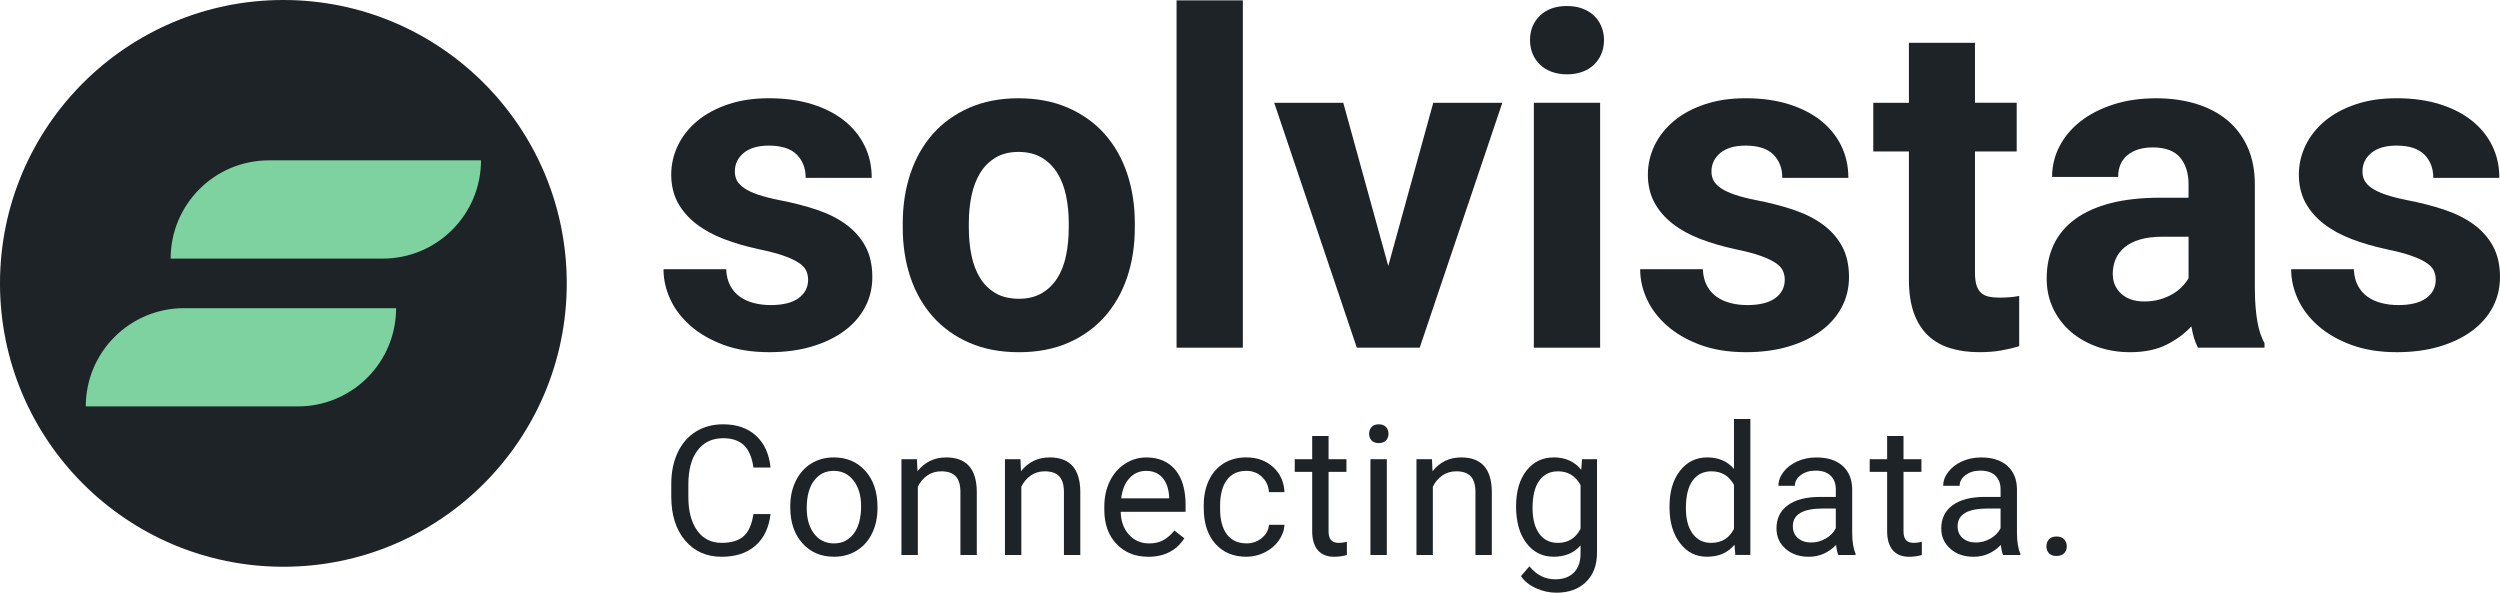
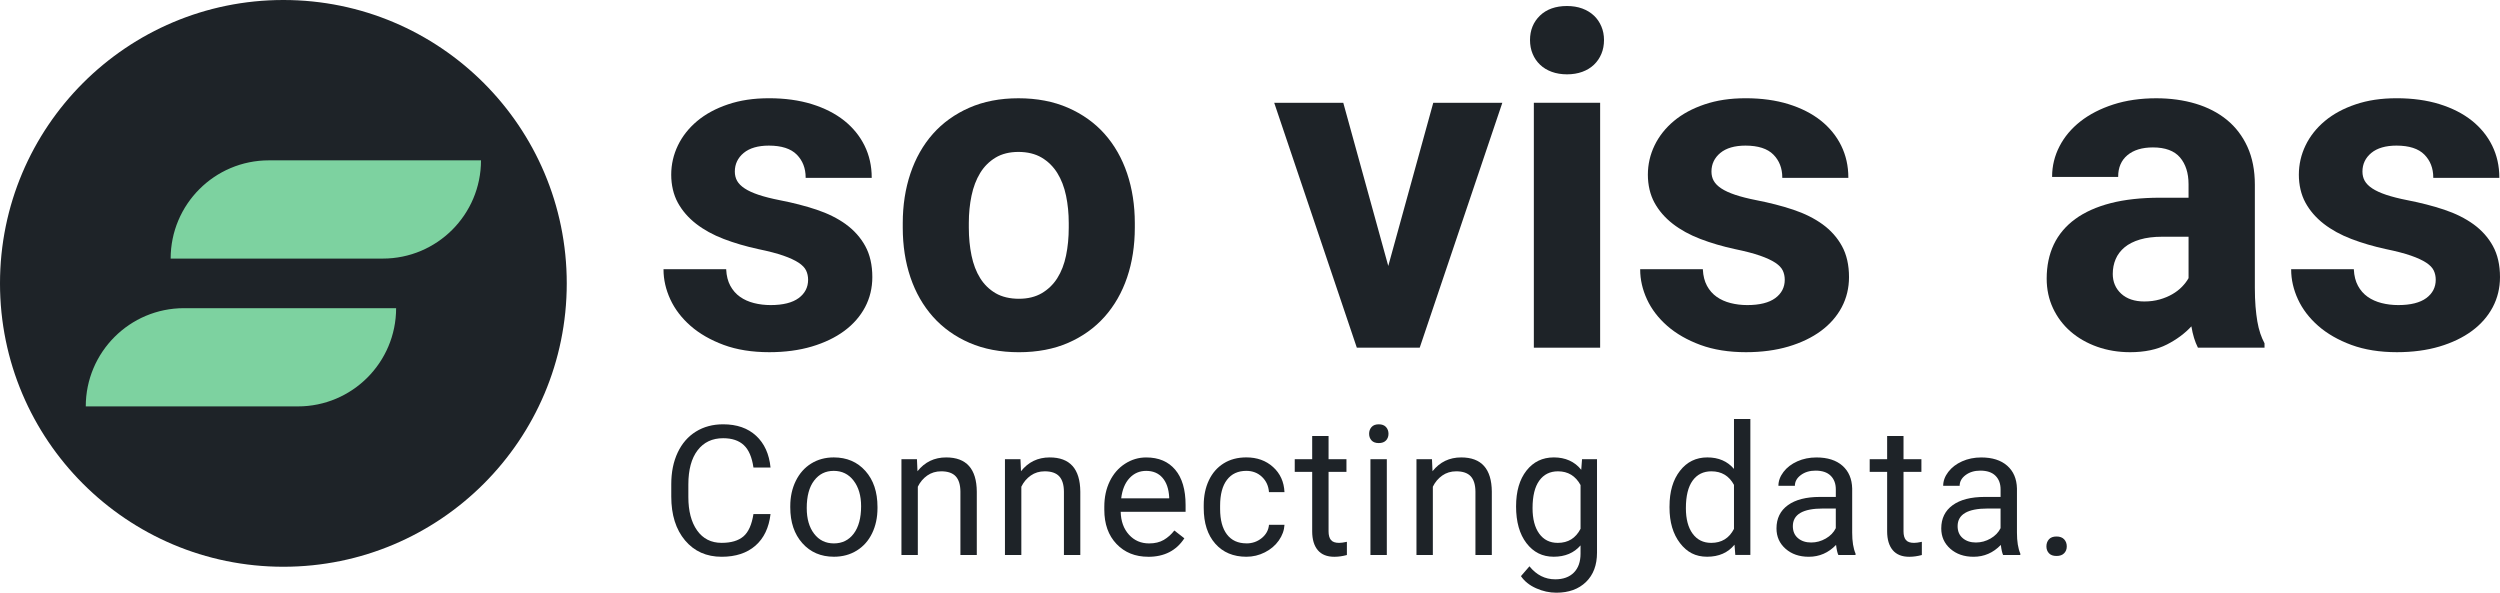
<svg xmlns="http://www.w3.org/2000/svg" id="Ebene_2" viewBox="0 0 1414.55 335.36">
  <defs>
    <style>
      .cls-1 {
        fill: #7dd2a0;
      }

      .cls-2 {
        fill: #1e2328;
      }
    </style>
  </defs>
  <g id="Ebene_2-2" data-name="Ebene_2">
    <g>
      <g>
        <g>
          <circle class="cls-2" cx="160.34" cy="160.34" r="160.34" />
          <g id="S">
            <path class="cls-1" d="M104.11,174.37h120.02c0,30.69-24.88,55.58-55.58,55.58H48.53c0-30.69,24.88-55.58,55.58-55.58h0Z" />
            <path class="cls-1" d="M152.14,90.73h120.02c0,30.69-24.88,55.58-55.58,55.58h-120.02c0-30.69,24.88-55.58,55.58-55.58h0Z" />
          </g>
        </g>
        <g>
          <path class="cls-2" d="M478.65,126.92c-4.64-3.36-10.22-6.14-16.59-8.27-6.35-2.12-13.36-3.92-20.83-5.37-4.73-.93-8.78-1.96-12.03-3.05-3.24-1.09-5.89-2.31-7.85-3.61-1.96-1.29-3.39-2.72-4.26-4.25s-1.31-3.31-1.31-5.3c0-4.24,1.69-7.78,5.01-10.53,3.34-2.76,8.14-4.15,14.26-4.15,7.13,0,12.43,1.71,15.77,5.09,3.34,3.38,5.03,7.72,5.03,12.91v.25h37.38v-.25c0-6.47-1.36-12.52-4.05-17.98-2.69-5.45-6.57-10.23-11.55-14.19-4.97-3.95-11.12-7.08-18.27-9.3-7.14-2.21-15.28-3.33-24.19-3.33s-16.4,1.16-23.24,3.46c-6.85,2.3-12.71,5.47-17.44,9.43-4.73,3.96-8.4,8.6-10.91,13.8s-3.79,10.77-3.79,16.57,1.26,11.29,3.73,15.82c2.47,4.52,5.95,8.54,10.34,11.95,4.38,3.4,9.63,6.29,15.63,8.59,5.98,2.29,12.59,4.23,19.63,5.75,5.76,1.19,10.51,2.43,14.13,3.69,3.62,1.26,6.52,2.61,8.62,3.99,2.08,1.37,3.51,2.86,4.25,4.43.75,1.58,1.12,3.34,1.12,5.25,0,4.24-1.79,7.71-5.32,10.33-3.56,2.63-8.89,3.97-15.87,3.97-3.28,0-6.46-.38-9.45-1.14-2.98-.75-5.63-1.94-7.89-3.54-2.25-1.59-4.1-3.68-5.48-6.23s-2.16-5.63-2.33-9.15v-.24h-35.47v.25c0,5.63,1.3,11.29,3.85,16.82,2.56,5.54,6.42,10.59,11.48,15.02,5.06,4.42,11.38,8.04,18.77,10.77s16.06,4.1,25.74,4.1c8.82,0,16.92-1.08,24.06-3.2,7.14-2.12,13.33-5.1,18.39-8.84,5.07-3.75,9.02-8.26,11.75-13.42s4.11-10.89,4.11-17.03c0-6.81-1.34-12.71-3.99-17.54-2.64-4.82-6.34-8.97-10.98-12.33h.04Z" />
          <path class="cls-2" d="M625.01,75.78c-5.57-6.25-12.54-11.23-20.7-14.8-8.16-3.57-17.6-5.38-28.05-5.38s-19.74,1.81-27.86,5.38-15.04,8.55-20.57,14.8-9.79,13.77-12.68,22.36c-2.89,8.58-4.35,18.01-4.35,28.03v2.68c0,10.11,1.46,19.56,4.35,28.09,2.89,8.54,7.18,16.04,12.75,22.29s12.51,11.21,20.63,14.74,17.54,5.32,27.98,5.32,19.84-1.79,27.92-5.32c8.08-3.53,15-8.49,20.57-14.74s9.86-13.75,12.75-22.29c2.89-8.54,4.35-17.99,4.35-28.09v-2.68c0-10.01-1.46-19.44-4.35-28.03-2.89-8.58-7.18-16.11-12.75-22.36h.01ZM598.26,157.36c-2.27,3.57-5.22,6.44-8.79,8.53-3.56,2.09-7.92,3.16-12.95,3.16s-9.65-1.06-13.21-3.16c-3.56-2.09-6.5-4.96-8.72-8.53-2.23-3.57-3.87-7.86-4.88-12.74-1.01-4.89-1.53-10.2-1.53-15.77v-2.68c0-5.4.51-10.6,1.53-15.46,1.01-4.84,2.65-9.15,4.88-12.81,2.22-3.65,5.16-6.58,8.72-8.72s7.92-3.22,12.95-3.22,9.54,1.08,13.14,3.22c3.61,2.14,6.58,5.07,8.85,8.72,2.27,3.66,3.93,7.97,4.94,12.81,1.01,4.85,1.53,10.05,1.53,15.46v2.68c0,5.57-.51,10.88-1.53,15.77-1.01,4.88-2.67,9.17-4.94,12.74h.01Z" />
-           <rect class="cls-2" x="665.72" y=".21" width="37.51" height="196.52" />
          <polygon class="cls-2" points="785.51 150.49 760.1 58.33 760.05 58.15 720.97 58.15 767.66 196.56 767.72 196.73 803.3 196.73 850.05 58.15 810.97 58.15 785.51 150.49" />
          <path class="cls-2" d="M901.87,8.83c-1.8-1.71-4.02-3.06-6.59-4.01-2.57-.94-5.48-1.42-8.64-1.42-6.42,0-11.57,1.83-15.3,5.43-3.73,3.61-5.63,8.26-5.63,13.83,0,2.83.5,5.46,1.49,7.82.98,2.36,2.4,4.43,4.21,6.15,1.8,1.72,4.02,3.07,6.6,4.01,2.56.94,5.47,1.42,8.64,1.42s6.07-.48,8.64-1.42c2.57-.94,4.79-2.29,6.59-4.01,1.8-1.71,3.22-3.78,4.21-6.15.99-2.36,1.49-4.99,1.49-7.82s-.5-5.33-1.49-7.69-2.4-4.43-4.21-6.15h-.01Z" />
          <rect class="cls-2" x="867.88" y="58.15" width="37.51" height="138.58" />
          <path class="cls-2" d="M1031.25,126.92c-4.64-3.36-10.22-6.14-16.59-8.27-6.36-2.12-13.37-3.92-20.83-5.37-4.73-.93-8.77-1.96-12.03-3.05-3.24-1.09-5.89-2.31-7.85-3.61-1.96-1.29-3.39-2.72-4.26-4.25s-1.31-3.31-1.31-5.3c0-4.24,1.69-7.78,5.01-10.53,3.34-2.76,8.14-4.15,14.26-4.15,7.13,0,12.43,1.71,15.77,5.09,3.34,3.38,5.03,7.72,5.03,12.91v.25h37.38v-.25c0-6.47-1.36-12.52-4.04-17.98-2.68-5.45-6.57-10.23-11.55-14.19-4.97-3.95-11.12-7.08-18.27-9.3-7.14-2.21-15.28-3.33-24.19-3.33s-16.4,1.16-23.24,3.46c-6.85,2.3-12.71,5.47-17.44,9.43-4.73,3.96-8.4,8.6-10.91,13.8-2.51,5.2-3.79,10.77-3.79,16.57s1.26,11.29,3.73,15.82c2.47,4.52,5.95,8.54,10.34,11.95,4.37,3.4,9.63,6.29,15.63,8.59,5.98,2.29,12.59,4.23,19.63,5.75,5.76,1.19,10.51,2.43,14.13,3.69,3.62,1.26,6.52,2.61,8.62,3.99,2.08,1.37,3.51,2.86,4.25,4.43.75,1.58,1.12,3.34,1.12,5.25,0,4.23-1.79,7.71-5.32,10.33-3.56,2.63-8.9,3.97-15.87,3.97-3.28,0-6.46-.38-9.45-1.14-2.98-.75-5.63-1.94-7.89-3.54-2.25-1.59-4.1-3.68-5.47-6.23-1.38-2.55-2.16-5.63-2.33-9.15v-.24h-35.47v.25c0,5.62,1.3,11.29,3.85,16.82,2.56,5.54,6.42,10.59,11.48,15.02,5.06,4.42,11.38,8.05,18.78,10.77s16.06,4.1,25.74,4.1c8.82,0,16.92-1.08,24.06-3.2s13.33-5.1,18.39-8.84c5.07-3.75,9.02-8.26,11.75-13.42s4.11-10.89,4.11-17.03c0-6.82-1.34-12.72-3.99-17.54-2.64-4.82-6.34-8.96-10.98-12.33h0Z" />
-           <path class="cls-2" d="M1137.44,168.15c-1.8.17-3.83.25-6.04.25-2.35,0-4.42-.19-6.14-.57-1.7-.37-3.14-1.08-4.29-2.11s-2.03-2.47-2.61-4.29c-.58-1.84-.88-4.22-.88-7.07v-68.66h23.61v-27.55h-23.61V24.2h-37.38v33.95h-20.16v27.55h20.16v72.62c0,7.31.95,13.65,2.82,18.84,1.87,5.2,4.58,9.48,8.04,12.73,3.46,3.24,7.67,5.65,12.54,7.14,4.86,1.49,10.38,2.24,16.41,2.24,4.59,0,8.74-.32,12.36-.96,3.61-.64,6.99-1.43,10.05-2.37l.18-.05v-28.44l-.3.06c-1.35.25-2.95.47-4.76.64h0Z" />
          <path class="cls-2" d="M1278.89,188.55c-.67-1.97-1.23-4.23-1.65-6.72-.42-2.47-.76-5.3-1.02-8.4-.25-3.09-.38-6.62-.38-10.51v-58.45c0-8.08-1.4-15.26-4.17-21.35-2.77-6.09-6.68-11.23-11.62-15.28-4.94-4.04-10.9-7.13-17.7-9.17-6.8-2.04-14.3-3.07-22.28-3.07-8.92,0-17.1,1.18-24.32,3.52s-13.48,5.55-18.58,9.55c-5.11,4-9.11,8.76-11.87,14.12-2.77,5.37-4.18,11.12-4.18,17.09v.25h37.38v-.25c0-5.09,1.75-9.15,5.21-12.06,3.47-2.92,8.33-4.41,14.45-4.41,6.95,0,12.1,1.9,15.31,5.65,3.22,3.77,4.85,8.86,4.85,15.15v7.66h-16.21c-10.52,0-19.88,1.03-27.82,3.07-7.94,2.04-14.69,5.06-20.06,8.97-5.37,3.92-9.45,8.76-12.14,14.39-2.68,5.62-4.04,12.14-4.04,19.38,0,6.05,1.21,11.69,3.6,16.76,2.38,5.07,5.73,9.5,9.95,13.16,4.21,3.66,9.26,6.55,15.01,8.6,5.74,2.04,12.02,3.08,18.65,3.08,8.17,0,15.18-1.47,20.85-4.37,5.48-2.8,10.13-6.25,13.82-10.26.77,4.72,2,8.73,3.64,11.94l.07.14h37.67v-2.42l-.03-.12c-.93-1.76-1.74-3.66-2.41-5.64h.02ZM1213.31,170.58c-5.53,0-9.93-1.48-13.1-4.4-3.16-2.91-4.77-6.67-4.77-11.17,0-3.01.55-5.84,1.64-8.39,1.08-2.55,2.78-4.79,5.03-6.67,2.26-1.88,5.19-3.37,8.72-4.42,3.54-1.05,7.76-1.58,12.56-1.58h14.94v23.42c-.92,1.66-2.16,3.29-3.69,4.87-1.55,1.6-3.4,3.02-5.5,4.23-2.1,1.22-4.51,2.22-7.15,2.97-2.65.76-5.56,1.14-8.67,1.14h-.01Z" />
          <path class="cls-2" d="M1410.57,139.25c-2.64-4.82-6.34-8.96-10.98-12.33-4.64-3.36-10.22-6.14-16.59-8.27-6.36-2.12-13.37-3.92-20.83-5.37-4.73-.93-8.77-1.96-12.03-3.05-3.24-1.09-5.89-2.31-7.85-3.61-1.96-1.29-3.39-2.72-4.26-4.25s-1.31-3.31-1.31-5.3c0-4.24,1.69-7.78,5.01-10.53,3.34-2.76,8.14-4.15,14.26-4.15,7.13,0,12.43,1.71,15.77,5.09,3.34,3.38,5.03,7.72,5.03,12.91v.25h37.38v-.25c0-6.47-1.36-12.52-4.04-17.98-2.68-5.45-6.57-10.23-11.55-14.19-4.97-3.95-11.12-7.08-18.27-9.3-7.14-2.21-15.28-3.33-24.19-3.33s-16.4,1.16-23.24,3.46c-6.85,2.3-12.71,5.47-17.44,9.43-4.73,3.96-8.4,8.6-10.91,13.8s-3.79,10.77-3.79,16.57,1.26,11.29,3.73,15.82c2.47,4.52,5.95,8.54,10.34,11.95,4.37,3.4,9.63,6.29,15.63,8.59,5.98,2.29,12.59,4.23,19.63,5.75,5.76,1.19,10.51,2.43,14.13,3.69,3.62,1.26,6.52,2.61,8.62,3.99,2.08,1.37,3.51,2.86,4.25,4.43.75,1.58,1.12,3.34,1.12,5.25,0,4.23-1.79,7.71-5.32,10.33-3.56,2.63-8.9,3.97-15.87,3.97-3.28,0-6.46-.38-9.45-1.14-2.98-.75-5.63-1.94-7.89-3.54-2.25-1.59-4.1-3.68-5.47-6.23-1.38-2.55-2.16-5.63-2.33-9.15v-.24h-35.47v.25c0,5.62,1.3,11.29,3.85,16.82,2.56,5.54,6.42,10.59,11.48,15.02,5.06,4.42,11.38,8.05,18.78,10.77s16.06,4.1,25.74,4.1c8.82,0,16.92-1.08,24.06-3.2s13.33-5.1,18.39-8.84c5.07-3.75,9.02-8.26,11.75-13.42s4.11-10.89,4.11-17.03c0-6.82-1.34-12.72-3.99-17.54h0Z" />
        </g>
      </g>
      <g>
        <path class="cls-2" d="M435.98,290.88c-.9,7.71-3.75,13.67-8.54,17.86s-11.16,6.29-19.11,6.29c-8.62,0-15.52-3.09-20.72-9.27-5.19-6.18-7.79-14.44-7.79-24.8v-7.01c0-6.78,1.21-12.74,3.63-17.89,2.42-5.14,5.85-9.09,10.3-11.85,4.44-2.76,9.59-4.13,15.43-4.13,7.75,0,13.96,2.16,18.64,6.49,4.68,4.32,7.4,10.31,8.17,17.96h-9.67c-.84-5.83-2.65-10.05-5.44-12.66-2.79-2.61-6.69-3.92-11.7-3.92-6.15,0-10.96,2.27-14.45,6.82-3.49,4.55-5.24,11.01-5.24,19.4v7.07c0,7.92,1.65,14.22,4.96,18.9s7.93,7.02,13.88,7.02c5.34,0,9.44-1.21,12.3-3.63,2.85-2.42,4.75-6.64,5.69-12.65h9.67,0Z" />
        <path class="cls-2" d="M447.15,286.42c0-5.31,1.04-10.09,3.13-14.33s4.99-7.51,8.72-9.82c3.72-2.3,7.97-3.46,12.75-3.46,7.38,0,13.35,2.55,17.91,7.66,4.56,5.11,6.84,11.91,6.84,20.39v.65c0,5.28-1.01,10.01-3.03,14.2s-4.91,7.46-8.67,9.79c-3.76,2.34-8.07,3.51-12.95,3.51-7.35,0-13.3-2.55-17.86-7.67-4.56-5.11-6.84-11.87-6.84-20.29v-.65.02ZM456.47,287.53c0,6.01,1.39,10.84,4.18,14.48s6.52,5.46,11.2,5.46,8.45-1.85,11.22-5.54c2.77-3.69,4.16-8.86,4.16-15.51,0-5.94-1.41-10.76-4.23-14.45s-6.57-5.54-11.25-5.54-8.27,1.82-11.07,5.46c-2.81,3.64-4.21,8.85-4.21,15.63h0Z" />
        <path class="cls-2" d="M518.83,259.82l.3,6.81c4.14-5.21,9.55-7.81,16.23-7.81,11.46,0,17.23,6.46,17.33,19.39v35.82h-9.27v-35.87c-.03-3.91-.93-6.8-2.68-8.67-1.75-1.87-4.48-2.81-8.19-2.81-3.01,0-5.64.8-7.92,2.4-2.27,1.6-4.04,3.71-5.31,6.31v38.63h-9.27v-54.21h8.78Z" />
        <path class="cls-2" d="M577.4,259.82l.3,6.81c4.14-5.21,9.55-7.81,16.23-7.81,11.46,0,17.23,6.46,17.33,19.39v35.82h-9.27v-35.87c-.03-3.91-.93-6.8-2.68-8.67-1.75-1.87-4.48-2.81-8.19-2.81-3.01,0-5.64.8-7.92,2.4-2.27,1.6-4.04,3.71-5.31,6.31v38.63h-9.27v-54.21h8.78Z" />
-         <path class="cls-2" d="M649.69,315.03c-7.35,0-13.33-2.41-17.94-7.24s-6.91-11.28-6.91-19.36v-1.7c0-5.38,1.03-10.18,3.08-14.4,2.05-4.23,4.93-7.53,8.62-9.92s7.69-3.58,12-3.58c7.05,0,12.53,2.32,16.43,6.96,3.91,4.64,5.86,11.29,5.86,19.94v3.86h-36.72c.13,5.34,1.7,9.66,4.68,12.95,2.99,3.29,6.79,4.94,11.4,4.94,3.27,0,6.05-.67,8.32-2,2.27-1.34,4.26-3.11,5.96-5.31l5.66,4.41c-4.54,6.98-11.36,10.47-20.44,10.47v-.02ZM648.53,266.43c-3.74,0-6.88,1.36-9.42,4.08s-4.11,6.54-4.71,11.45h27.15v-.7c-.27-4.71-1.54-8.36-3.81-10.95s-5.34-3.88-9.22-3.88h0Z" />
+         <path class="cls-2" d="M649.69,315.03c-7.35,0-13.33-2.41-17.94-7.24s-6.91-11.28-6.91-19.36v-1.7c0-5.38,1.03-10.18,3.08-14.4,2.05-4.23,4.93-7.53,8.62-9.92s7.69-3.58,12-3.58c7.05,0,12.53,2.32,16.43,6.96,3.91,4.64,5.86,11.29,5.86,19.94v3.86h-36.72c.13,5.34,1.7,9.66,4.68,12.95,2.99,3.29,6.79,4.94,11.4,4.94,3.27,0,6.05-.67,8.32-2,2.27-1.34,4.26-3.11,5.96-5.31l5.66,4.41c-4.54,6.98-11.36,10.47-20.44,10.47ZM648.53,266.43c-3.74,0-6.88,1.36-9.42,4.08s-4.11,6.54-4.71,11.45h27.15v-.7c-.27-4.71-1.54-8.36-3.81-10.95s-5.34-3.88-9.22-3.88h0Z" />
        <path class="cls-2" d="M705.24,307.47c3.31,0,6.2-1,8.67-3.01s3.84-4.51,4.11-7.52h8.77c-.17,3.11-1.24,6.06-3.21,8.87-1.97,2.81-4.6,5.04-7.89,6.71-3.29,1.67-6.77,2.5-10.45,2.5-7.38,0-13.25-2.46-17.61-7.39-4.36-4.93-6.54-11.67-6.54-20.22v-1.55c0-5.28.97-9.97,2.91-14.08s4.72-7.3,8.34-9.57c3.62-2.27,7.91-3.41,12.85-3.41,6.08,0,11.13,1.82,15.15,5.46,4.02,3.64,6.17,8.37,6.44,14.18h-8.77c-.27-3.51-1.6-6.39-3.98-8.64-2.39-2.25-5.34-3.38-8.84-3.38-4.71,0-8.36,1.69-10.95,5.08-2.59,3.39-3.88,8.29-3.88,14.7v1.75c0,6.25,1.29,11.06,3.86,14.43s6.24,5.06,11.02,5.06v.03Z" />
        <path class="cls-2" d="M751.73,246.69v13.13h10.12v7.17h-10.12v33.66c0,2.17.45,3.81,1.35,4.89.9,1.09,2.44,1.63,4.61,1.63,1.07,0,2.54-.2,4.41-.6v7.47c-2.44.66-4.81,1-7.11,1-4.14,0-7.26-1.25-9.37-3.76-2.1-2.51-3.16-6.06-3.16-10.67v-33.62h-9.87v-7.17h9.87v-13.13h9.27Z" />
        <path class="cls-2" d="M774.67,245.44c0-1.5.46-2.77,1.38-3.81.92-1.03,2.28-1.55,4.08-1.55s3.17.52,4.11,1.55c.93,1.04,1.4,2.31,1.4,3.81s-.47,2.76-1.4,3.76c-.94,1-2.31,1.5-4.11,1.5s-3.17-.5-4.08-1.5c-.92-1-1.38-2.25-1.38-3.76ZM784.69,314.03h-9.27v-54.21h9.27v54.21Z" />
        <path class="cls-2" d="M810.24,259.82l.3,6.81c4.14-5.21,9.55-7.81,16.23-7.81,11.46,0,17.23,6.46,17.33,19.39v35.82h-9.27v-35.87c-.03-3.91-.93-6.8-2.68-8.67-1.75-1.87-4.48-2.81-8.19-2.81-3.01,0-5.64.8-7.92,2.4-2.27,1.6-4.04,3.71-5.31,6.31v38.63h-9.27v-54.21h8.78Z" />
        <path class="cls-2" d="M857.83,286.47c0-8.45,1.95-15.17,5.86-20.17,3.91-4.99,9.08-7.49,15.53-7.49s11.77,2.34,15.48,7.01l.45-6.01h8.47v52.91c0,7.02-2.08,12.54-6.24,16.58-4.16,4.04-9.75,6.06-16.76,6.06-3.91,0-7.73-.84-11.47-2.51s-6.6-3.96-8.57-6.86l4.81-5.56c3.97,4.91,8.83,7.36,14.58,7.36,4.51,0,8.02-1.27,10.55-3.81,2.52-2.54,3.78-6.11,3.78-10.72v-4.66c-3.71,4.28-8.77,6.41-15.18,6.41s-11.48-2.55-15.41-7.67c-3.93-5.11-5.89-12.07-5.89-20.89v.02ZM867.15,287.53c0,6.11,1.25,10.91,3.76,14.4,2.5,3.49,6.01,5.24,10.52,5.24,5.85,0,10.14-2.65,12.88-7.97v-24.75c-2.84-5.18-7.1-7.77-12.78-7.77-4.51,0-8.03,1.75-10.57,5.26s-3.81,8.7-3.81,15.58h0Z" />
        <path class="cls-2" d="M944.65,286.47c0-8.32,1.97-15.01,5.91-20.07s9.1-7.59,15.48-7.59,11.37,2.17,15.08,6.51v-28.26h9.27v76.95h-8.52l-.45-5.81c-3.71,4.54-8.87,6.81-15.48,6.81s-11.4-2.57-15.36-7.71c-3.96-5.14-5.94-11.86-5.94-20.14v-.7h0ZM953.91,287.53c0,6.15,1.27,10.96,3.81,14.43s6.04,5.21,10.52,5.21c5.88,0,10.17-2.64,12.88-7.92v-24.9c-2.77-5.11-7.03-7.67-12.78-7.67-4.54,0-8.08,1.75-10.62,5.26s-3.81,8.7-3.81,15.58h0Z" />
        <path class="cls-2" d="M1040.18,314.03c-.54-1.07-.97-2.97-1.3-5.71-4.31,4.48-9.45,6.71-15.43,6.71-5.34,0-9.73-1.51-13.15-4.53s-5.13-6.86-5.13-11.5c0-5.64,2.15-10.03,6.44-13.15,4.29-3.12,10.33-4.68,18.11-4.68h9.02v-4.26c0-3.24-.97-5.82-2.91-7.74-1.94-1.92-4.79-2.88-8.57-2.88-3.31,0-6.08.84-8.32,2.51s-3.36,3.69-3.36,6.06h-9.32c0-2.71.96-5.32,2.88-7.84s4.53-4.52,7.82-5.99c3.29-1.47,6.9-2.2,10.85-2.2,6.24,0,11.14,1.56,14.68,4.68s5.38,7.42,5.51,12.9v24.95c0,4.98.63,8.94,1.9,11.87v.8h-9.72ZM1024.8,306.96c2.91,0,5.66-.75,8.27-2.25,2.6-1.5,4.49-3.46,5.66-5.86v-11.12h-7.26c-11.36,0-17.04,3.32-17.04,9.97,0,2.91.97,5.18,2.91,6.81,1.94,1.64,4.43,2.45,7.47,2.45h-.01Z" />
        <path class="cls-2" d="M1077.05,246.69v13.13h10.12v7.17h-10.12v33.66c0,2.17.45,3.81,1.35,4.89.9,1.09,2.44,1.63,4.61,1.63,1.07,0,2.54-.2,4.41-.6v7.47c-2.44.66-4.81,1-7.11,1-4.14,0-7.26-1.25-9.37-3.76-2.1-2.51-3.16-6.06-3.16-10.67v-33.62h-9.87v-7.17h9.87v-13.13h9.27Z" />
        <path class="cls-2" d="M1133.41,314.03c-.54-1.07-.97-2.97-1.3-5.71-4.31,4.48-9.45,6.71-15.43,6.71-5.34,0-9.73-1.51-13.15-4.53s-5.13-6.86-5.13-11.5c0-5.64,2.15-10.03,6.44-13.15,4.29-3.12,10.33-4.68,18.11-4.68h9.02v-4.26c0-3.24-.97-5.82-2.91-7.74-1.94-1.92-4.79-2.88-8.57-2.88-3.31,0-6.08.84-8.32,2.51s-3.36,3.69-3.36,6.06h-9.32c0-2.71.96-5.32,2.88-7.84s4.53-4.52,7.82-5.99c3.29-1.47,6.9-2.2,10.85-2.2,6.24,0,11.14,1.56,14.68,4.68s5.38,7.42,5.51,12.9v24.95c0,4.98.63,8.94,1.9,11.87v.8h-9.72ZM1118.03,306.96c2.91,0,5.66-.75,8.27-2.25,2.6-1.5,4.49-3.46,5.66-5.86v-11.12h-7.26c-11.36,0-17.04,3.32-17.04,9.97,0,2.91.97,5.18,2.91,6.81,1.94,1.64,4.43,2.45,7.47,2.45h-.01Z" />
        <path class="cls-2" d="M1157.9,309.17c0-1.6.48-2.94,1.43-4.01.95-1.07,2.38-1.6,4.28-1.6s3.35.54,4.33,1.6c.99,1.07,1.48,2.4,1.48,4.01s-.49,2.82-1.48,3.86-2.43,1.55-4.33,1.55-3.33-.52-4.28-1.55-1.43-2.32-1.43-3.86Z" />
      </g>
    </g>
  </g>
</svg>